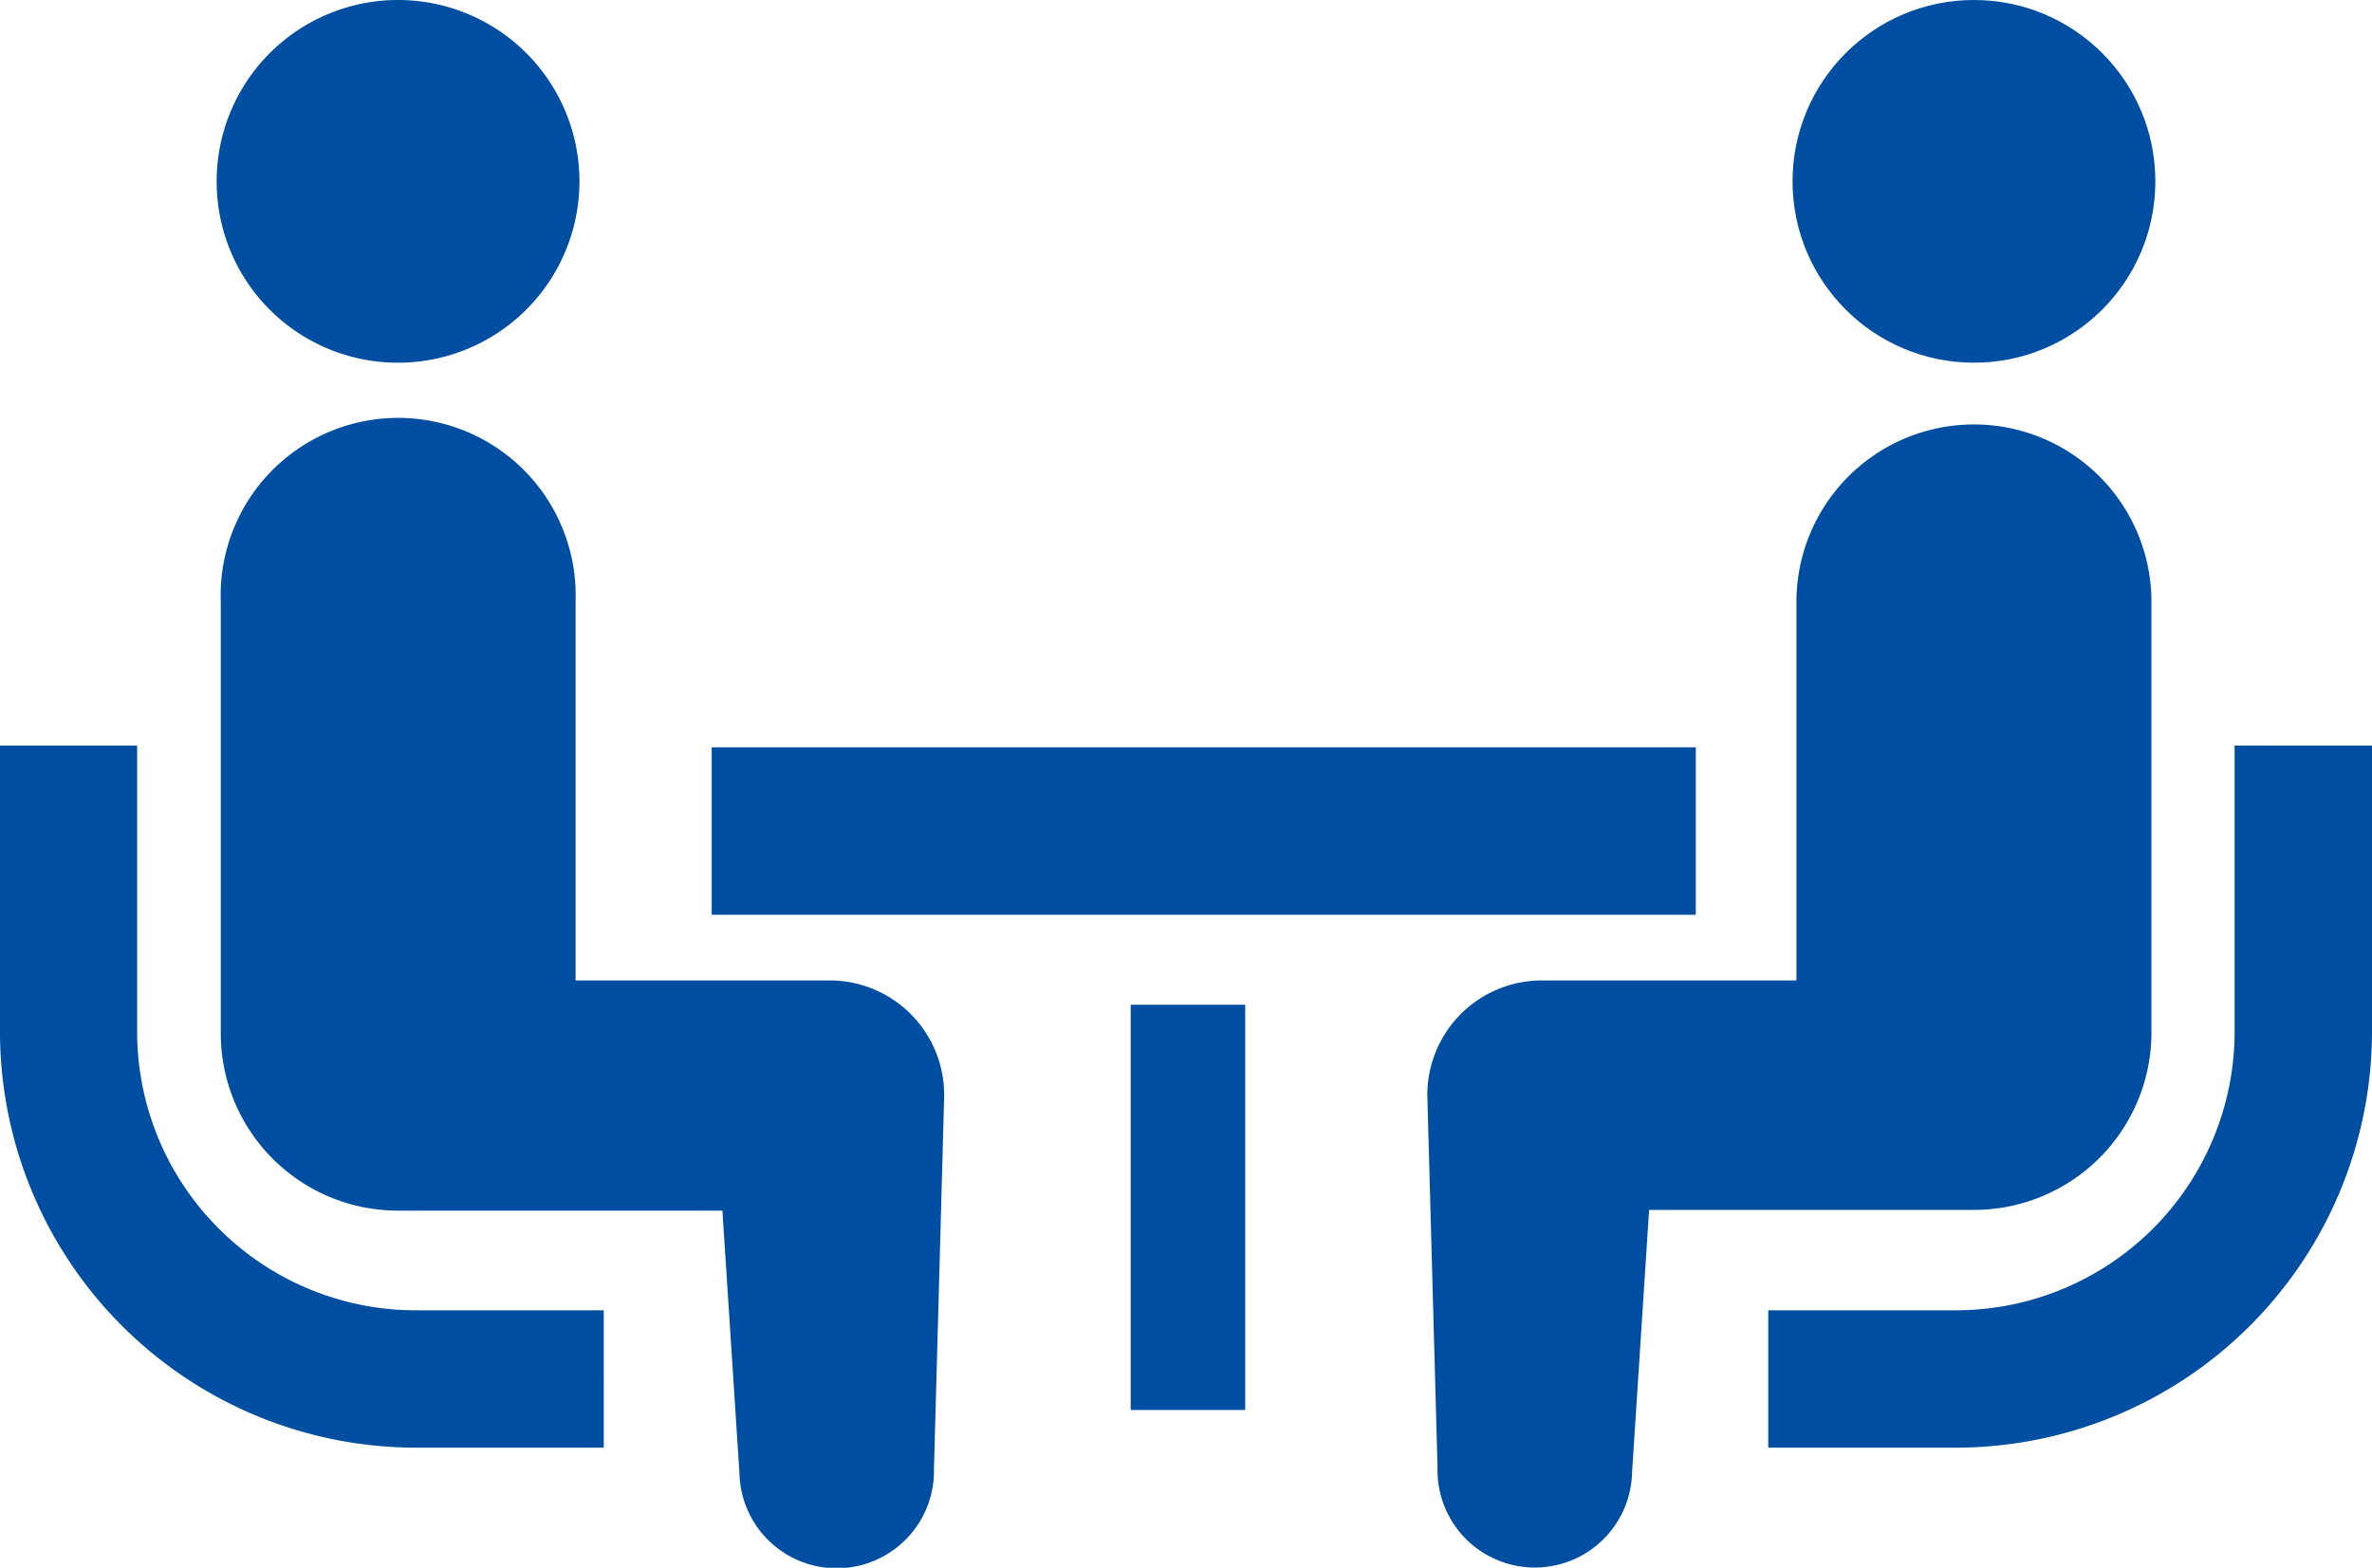
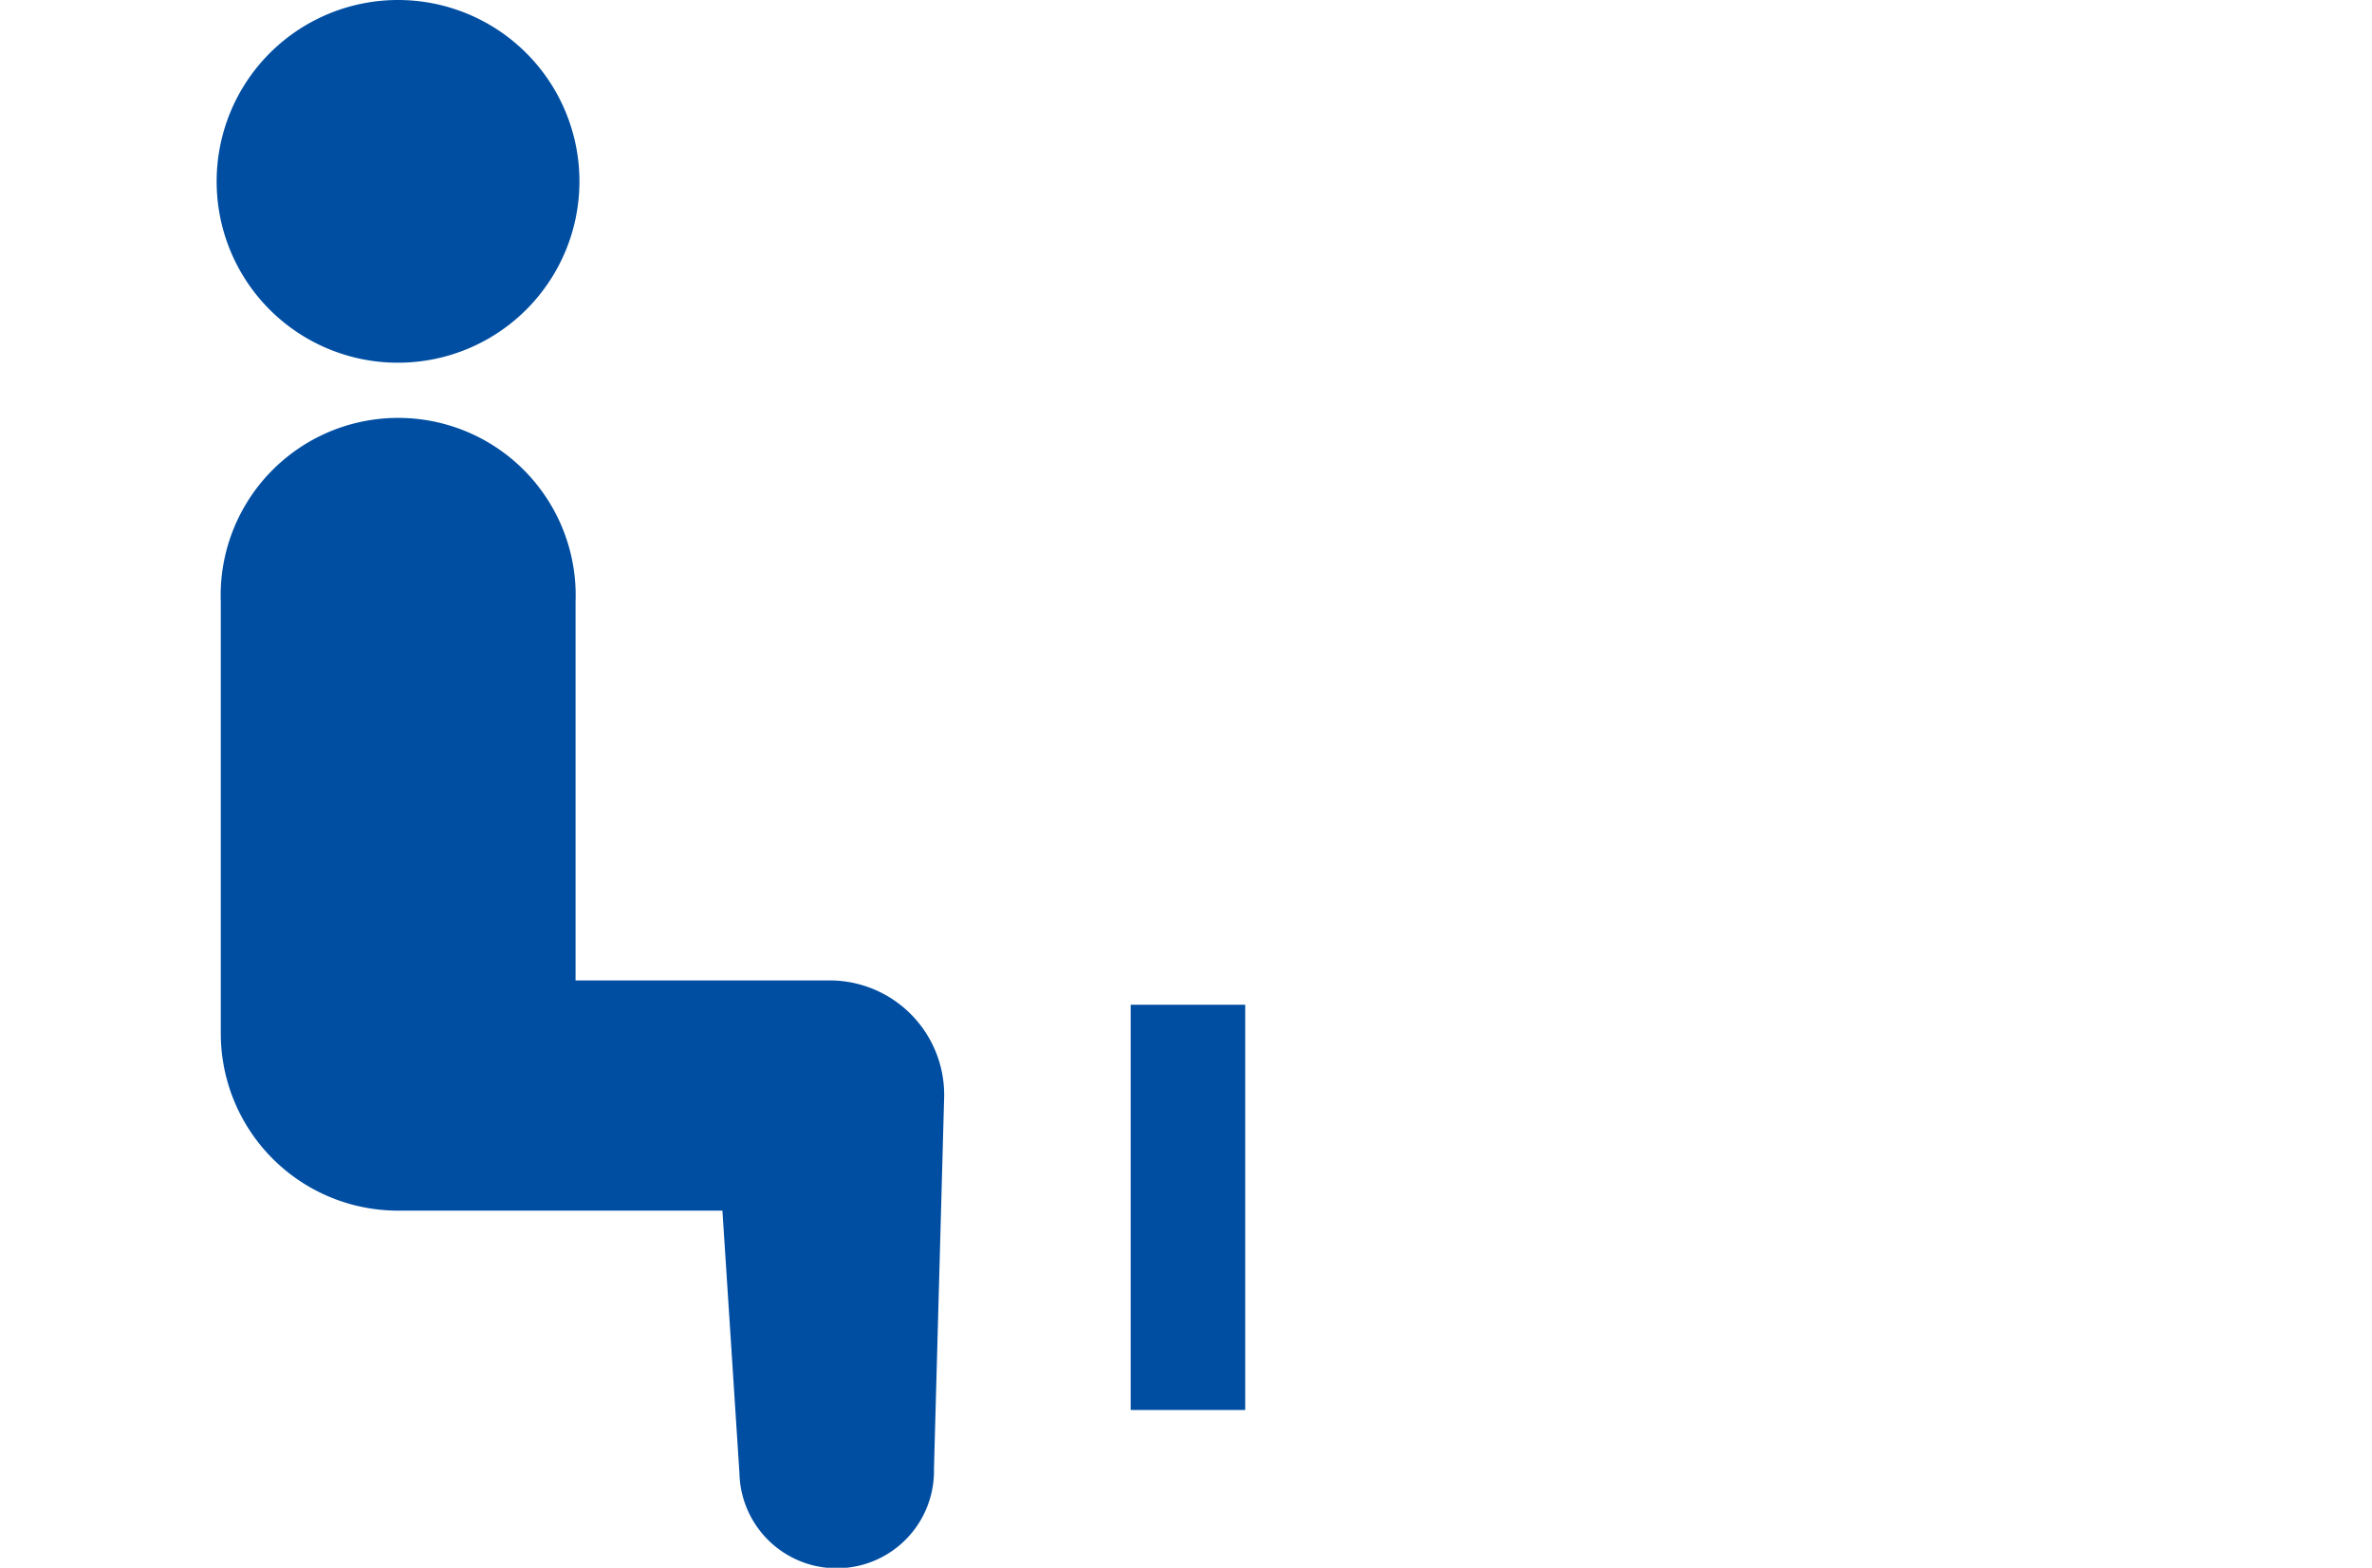
<svg xmlns="http://www.w3.org/2000/svg" viewBox="0 0 97.55 64.49">
  <defs>
    <style>.cls-1{fill:#004ea2;}</style>
  </defs>
  <title>アセット 3</title>
  <g id="レイヤー_2" data-name="レイヤー 2">
    <g id="icon">
-       <path class="cls-1" d="M9,50.54a11.45,11.45,0,0,1-3.36-8.09V30.67H0V42.45a17.12,17.12,0,0,0,17.1,17.1h7.73V53.9H17.1A11.45,11.45,0,0,1,9,50.54Z" />
      <path class="cls-1" d="M16.37,14.92A7.46,7.46,0,1,0,8.91,7.46,7.45,7.45,0,0,0,16.37,14.92Z" />
      <path class="cls-1" d="M34.14,40.33H23.67V24.76a7.3,7.3,0,1,0-14.59,0V42.5a7.29,7.29,0,0,0,7.29,7.3l13.34,0,.7,10.8a4,4,0,0,0,8-.18l.42-15.34A4.71,4.71,0,0,0,34.14,40.33Z" />
-       <path class="cls-1" d="M91.9,30.67V42.45A11.47,11.47,0,0,1,80.45,53.9H72.72v5.65h7.73a17.13,17.13,0,0,0,17.1-17.1V30.67Z" />
-       <circle class="cls-1" cx="81.18" cy="7.46" r="7.46" />
-       <path class="cls-1" d="M88.48,42.5V24.76a7.3,7.3,0,1,0-14.6,0V40.33H63.41a4.71,4.71,0,0,0-4.71,4.72l.42,15.34a4,4,0,0,0,8,.18l.7-10.8,13.34,0A7.3,7.3,0,0,0,88.48,42.5Z" />
-       <rect class="cls-1" x="29.27" y="30.74" width="40.47" height="6.89" />
      <rect class="cls-1" x="46.5" y="41.33" width="4.71" height="16.67" />
    </g>
  </g>
</svg>